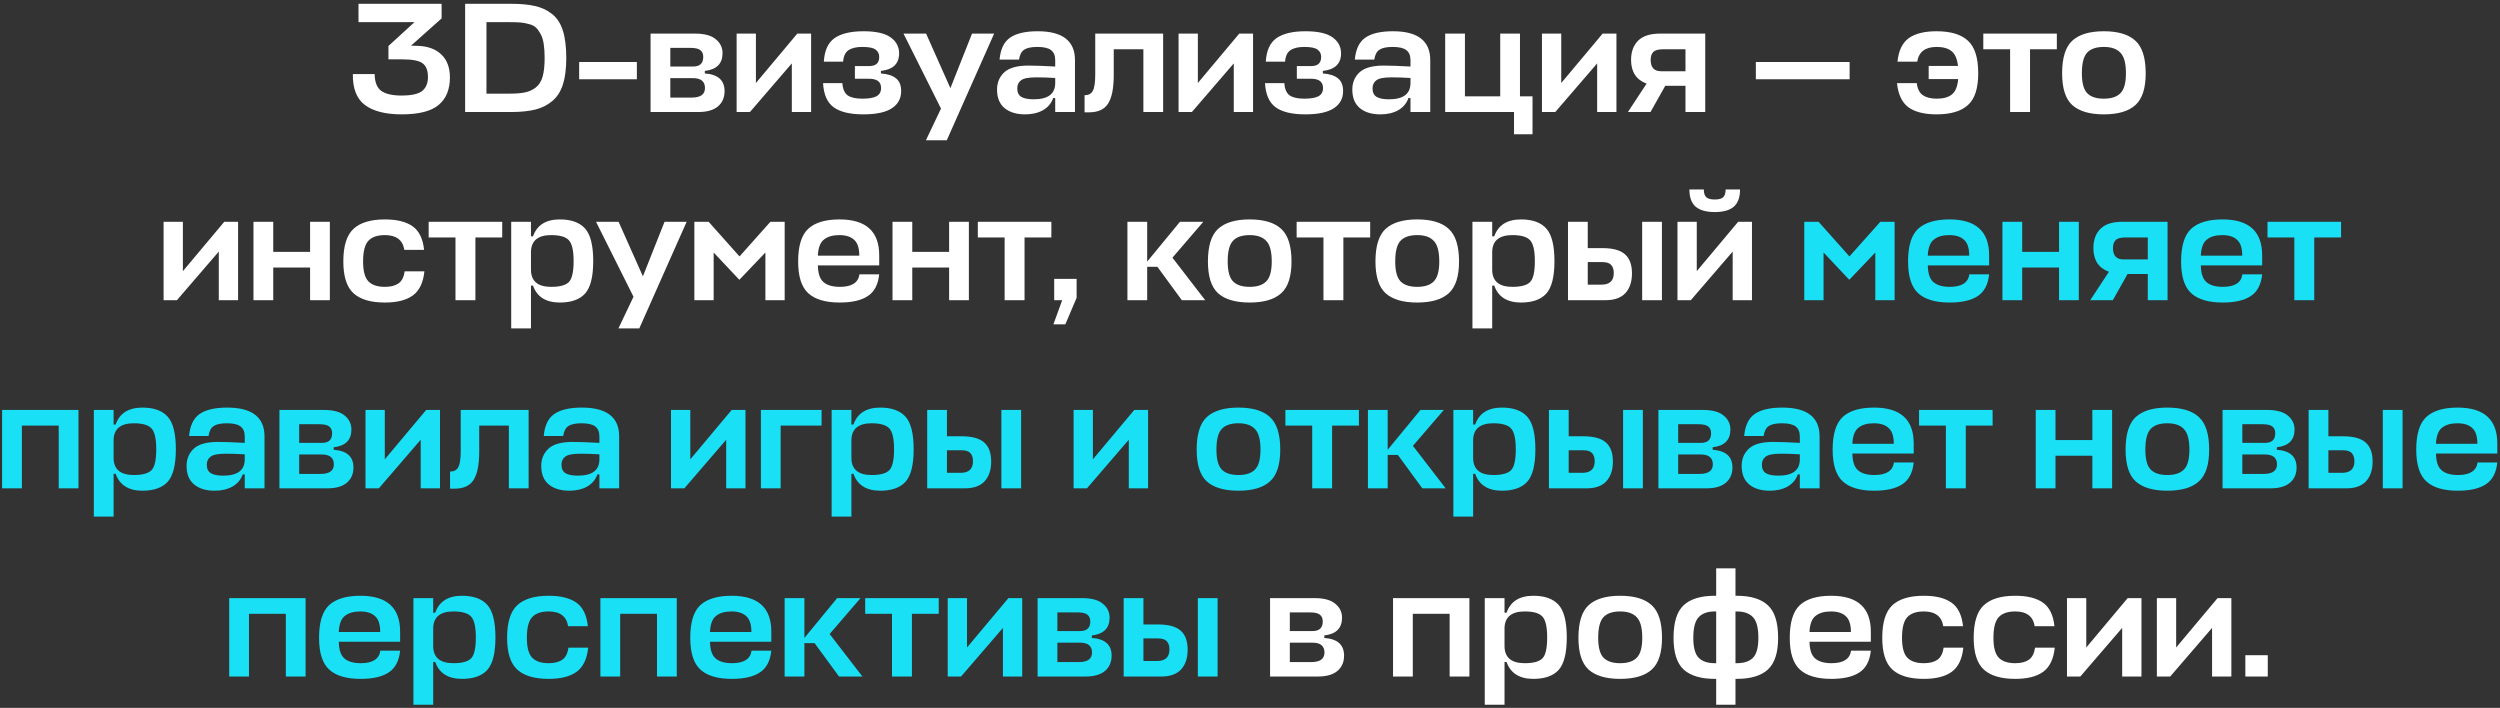
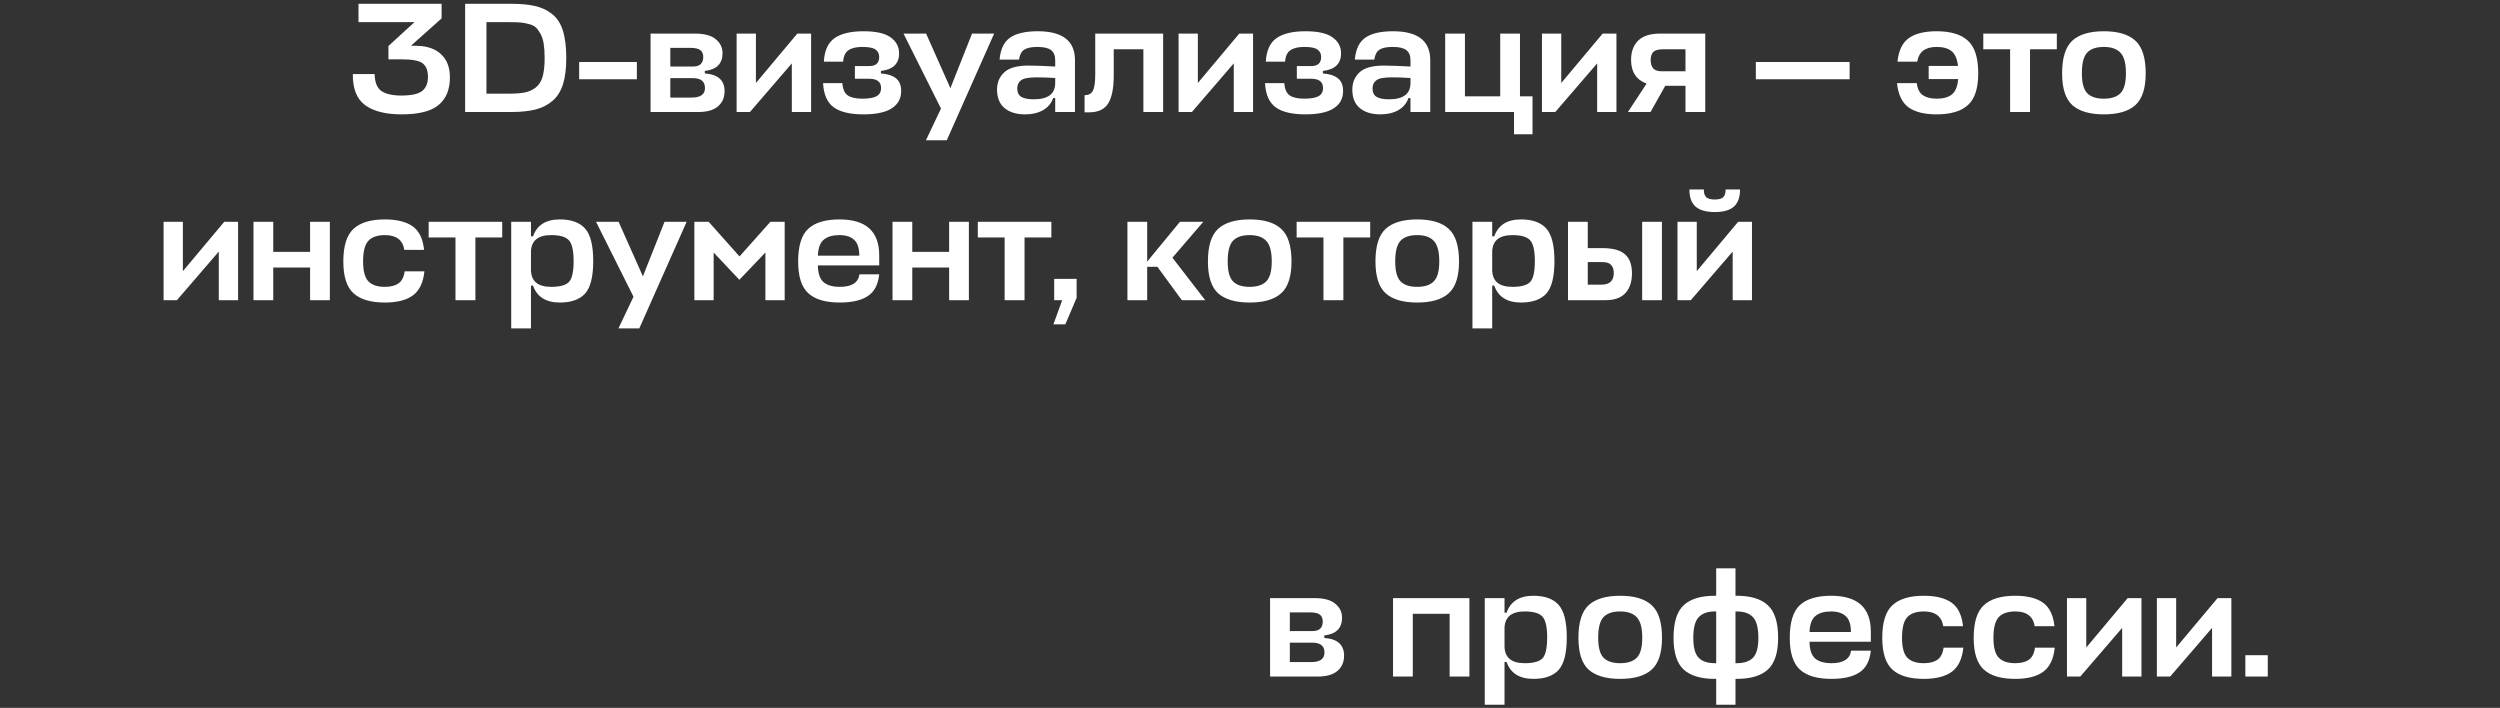
<svg xmlns="http://www.w3.org/2000/svg" width="558" height="158" viewBox="0 0 558 158" fill="none">
  <rect x="0" y="0" width="558" height="158" fill="#333333" stroke="none" />
  <path d="M89.641 25.525C86.071 25.525 83.353 24.837 81.486 23.46C79.619 22.083 78.709 19.773 78.756 16.53H83.621C83.644 18.35 84.146 19.61 85.126 20.31C86.129 20.987 87.611 21.325 89.571 21.325C91.811 21.325 93.362 20.987 94.226 20.31C95.089 19.61 95.521 18.56 95.521 17.16C95.521 15.783 95.147 14.792 94.401 14.185C93.654 13.555 92.067 13.24 89.641 13.24H86.701V10.265L92.511 4.945H80.016V0.85H98.566V4.105L91.741 10.195L93.071 10.23C95.404 10.277 97.213 10.918 98.496 12.155C99.779 13.368 100.421 15.083 100.421 17.3C100.421 19.983 99.581 22.025 97.901 23.425C96.244 24.825 93.491 25.525 89.641 25.525ZM103.818 25V0.85H114.108C116.231 0.85 117.993 1.013 119.393 1.34C120.793 1.643 122.053 2.227 123.173 3.09C124.293 3.953 125.109 5.19 125.623 6.8C126.136 8.41 126.393 10.463 126.393 12.96C126.393 15.293 126.148 17.242 125.658 18.805C125.168 20.368 124.386 21.605 123.313 22.515C122.263 23.425 121.003 24.067 119.533 24.44C118.063 24.813 116.254 25 114.108 25H103.818ZM113.688 20.905C115.134 20.905 116.301 20.812 117.188 20.625C118.074 20.438 118.868 20.077 119.568 19.54C120.291 18.98 120.804 18.175 121.108 17.125C121.411 16.052 121.563 14.663 121.563 12.96C121.563 11.723 121.493 10.662 121.353 9.775C121.213 8.888 120.979 8.153 120.653 7.57C120.326 6.963 119.976 6.485 119.603 6.135C119.229 5.785 118.704 5.528 118.028 5.365C117.351 5.178 116.709 5.062 116.103 5.015C115.496 4.968 114.691 4.945 113.688 4.945H108.578V20.905H113.688ZM142.148 13.835V17.685H129.268V13.835H142.148ZM145.205 25V7.5H155.11C157.234 7.5 158.785 7.92 159.765 8.76C160.769 9.577 161.27 10.615 161.27 11.875C161.27 14.208 159.952 15.527 157.315 15.83V16.39C160.255 16.6 161.725 17.918 161.725 20.345C161.725 21.768 161.235 22.9 160.255 23.74C159.275 24.58 157.817 25 155.88 25H145.205ZM154.655 17.44H149.615V21.78H154.375C156.359 21.78 157.35 21.068 157.35 19.645C157.35 18.175 156.452 17.44 154.655 17.44ZM154.06 10.685H149.615V14.85H154.69C156.207 14.85 156.965 14.138 156.965 12.715C156.965 12.038 156.755 11.537 156.335 11.21C155.939 10.86 155.18 10.685 154.06 10.685ZM181.039 25H176.734V14.15L167.389 25H164.414V7.5H168.719V18.525L177.959 7.5H181.039V25ZM192.458 10.475C191.128 10.475 190.101 10.72 189.378 11.21C188.678 11.677 188.281 12.528 188.188 13.765H183.883C184.023 11.292 184.816 9.542 186.263 8.515C187.733 7.488 189.891 6.975 192.738 6.975C195.514 6.975 197.533 7.43 198.793 8.34C200.053 9.25 200.683 10.44 200.683 11.91C200.683 14.22 199.329 15.527 196.623 15.83V16.39C198.139 16.507 199.271 16.88 200.018 17.51C200.764 18.117 201.138 19.062 201.138 20.345C201.138 21.978 200.449 23.25 199.073 24.16C197.696 25.07 195.573 25.525 192.703 25.525C189.739 25.525 187.534 25 186.088 23.95C184.641 22.9 183.848 21.103 183.708 18.56H188.013C188.106 19.867 188.503 20.777 189.203 21.29C189.926 21.78 191.011 22.025 192.458 22.025C193.881 22.025 194.931 21.85 195.608 21.5C196.308 21.127 196.658 20.508 196.658 19.645C196.658 18.268 195.771 17.58 193.998 17.58H190.813V14.745H194.033C195.503 14.745 196.238 14.068 196.238 12.715C196.238 11.992 195.969 11.443 195.433 11.07C194.919 10.673 193.928 10.475 192.458 10.475ZM206.669 31.3L210.029 24.23L201.664 7.5H206.704L212.129 19.68L216.959 7.5H221.894L211.324 31.3H206.669ZM228.804 25.525C226.867 25.525 225.339 25.058 224.219 24.125C223.099 23.192 222.539 21.815 222.539 19.995C222.539 18.432 223.076 17.148 224.149 16.145C225.222 15.142 227.019 14.64 229.539 14.64C230.962 14.64 232.957 14.71 235.524 14.85V13.45C235.524 12.4 235.209 11.642 234.579 11.175C233.972 10.708 232.957 10.475 231.534 10.475C230.227 10.475 229.259 10.673 228.629 11.07C227.999 11.467 227.602 12.213 227.439 13.31H223.099C223.309 10.977 224.091 9.343 225.444 8.41C226.821 7.453 228.874 6.975 231.604 6.975C237.157 6.975 239.934 9.122 239.934 13.415V25H235.524V21.885H235.069C234.649 23.075 233.879 23.985 232.759 24.615C231.662 25.222 230.344 25.525 228.804 25.525ZM230.729 22.165C233.926 22.165 235.524 20.952 235.524 18.525V17.405C234.054 17.312 232.642 17.265 231.289 17.265C229.586 17.265 228.454 17.487 227.894 17.93C227.334 18.35 227.054 18.945 227.054 19.715C227.054 20.602 227.346 21.232 227.929 21.605C228.536 21.978 229.469 22.165 230.729 22.165ZM244.457 16.635V7.5H259.612V25H255.202V11H248.587V16.775C248.587 19.692 248.167 21.803 247.327 23.11C246.51 24.417 245.098 25.07 243.092 25.07H242.077V21.255C242.94 21.255 243.547 20.94 243.897 20.31C244.27 19.657 244.457 18.432 244.457 16.635ZM279.682 25H275.377V14.15L266.032 25H263.057V7.5H267.362V18.525L276.602 7.5H279.682V25ZM291.1 10.475C289.77 10.475 288.744 10.72 288.02 11.21C287.32 11.677 286.924 12.528 286.83 13.765H282.525C282.665 11.292 283.459 9.542 284.905 8.515C286.375 7.488 288.534 6.975 291.38 6.975C294.157 6.975 296.175 7.43 297.435 8.34C298.695 9.25 299.325 10.44 299.325 11.91C299.325 14.22 297.972 15.527 295.265 15.83V16.39C296.782 16.507 297.914 16.88 298.66 17.51C299.407 18.117 299.78 19.062 299.78 20.345C299.78 21.978 299.092 23.25 297.715 24.16C296.339 25.07 294.215 25.525 291.345 25.525C288.382 25.525 286.177 25 284.73 23.95C283.284 22.9 282.49 21.103 282.35 18.56H286.655C286.749 19.867 287.145 20.777 287.845 21.29C288.569 21.78 289.654 22.025 291.1 22.025C292.524 22.025 293.574 21.85 294.25 21.5C294.95 21.127 295.3 20.508 295.3 19.645C295.3 18.268 294.414 17.58 292.64 17.58H289.455V14.745H292.675C294.145 14.745 294.88 14.068 294.88 12.715C294.88 11.992 294.612 11.443 294.075 11.07C293.562 10.673 292.57 10.475 291.1 10.475ZM308.101 25.525C306.164 25.525 304.636 25.058 303.516 24.125C302.396 23.192 301.836 21.815 301.836 19.995C301.836 18.432 302.373 17.148 303.446 16.145C304.519 15.142 306.316 14.64 308.836 14.64C310.259 14.64 312.254 14.71 314.821 14.85V13.45C314.821 12.4 314.506 11.642 313.876 11.175C313.269 10.708 312.254 10.475 310.831 10.475C309.524 10.475 308.556 10.673 307.926 11.07C307.296 11.467 306.899 12.213 306.736 13.31H302.396C302.606 10.977 303.388 9.343 304.741 8.41C306.118 7.453 308.171 6.975 310.901 6.975C316.454 6.975 319.231 9.122 319.231 13.415V25H314.821V21.885H314.366C313.946 23.075 313.176 23.985 312.056 24.615C310.959 25.222 309.641 25.525 308.101 25.525ZM310.026 22.165C313.223 22.165 314.821 20.952 314.821 18.525V17.405C313.351 17.312 311.939 17.265 310.586 17.265C308.883 17.265 307.751 17.487 307.191 17.93C306.631 18.35 306.351 18.945 306.351 19.715C306.351 20.602 306.643 21.232 307.226 21.605C307.833 21.978 308.766 22.165 310.026 22.165ZM326.974 7.5V21.5H334.849V7.5H339.259V21.5H342.059V29.97H337.929V25H322.564V7.5H326.974ZM360.79 25H356.485V14.15L347.14 25H344.165V7.5H348.47V18.525L357.71 7.5H360.79V25ZM376.199 25V19.155H371.684L368.394 25H363.354L367.519 18.665C365.209 17.802 364.054 16.04 364.054 13.38C364.054 11.56 364.579 10.125 365.629 9.075C366.679 8.025 368.324 7.5 370.564 7.5H380.609V25H376.199ZM368.429 13.38C368.429 15.06 369.199 15.9 370.739 15.9H376.199V11H371.159C370.109 11 369.385 11.21 368.989 11.63C368.615 12.027 368.429 12.61 368.429 13.38ZM412.835 13.835V17.685H391.905V13.835H412.835ZM430.481 14.71H437.026C436.84 13.123 436.361 12.027 435.591 11.42C434.821 10.79 433.713 10.475 432.266 10.475C429.723 10.475 428.276 11.572 427.926 13.765H423.516C423.773 11.292 424.613 9.542 426.036 8.515C427.483 7.488 429.548 6.975 432.231 6.975C435.381 6.975 437.715 7.675 439.231 9.075C440.771 10.475 441.541 12.902 441.541 16.355C441.541 19.715 440.771 22.083 439.231 23.46C437.715 24.837 435.381 25.525 432.231 25.525C429.525 25.525 427.436 25 425.966 23.95C424.52 22.877 423.668 21.08 423.411 18.56H427.821C427.985 19.843 428.44 20.742 429.186 21.255C429.956 21.768 430.983 22.025 432.266 22.025C433.76 22.025 434.891 21.71 435.661 21.08C436.455 20.45 436.921 19.307 437.061 17.65H430.481V14.71ZM442.672 7.5H459.087V11H453.102V25H448.657V11H442.672V7.5ZM465.864 20.8C466.657 21.617 467.894 22.025 469.574 22.025C471.254 22.025 472.49 21.617 473.284 20.8C474.1 19.983 474.509 18.502 474.509 16.355C474.509 14.138 474.1 12.61 473.284 11.77C472.49 10.907 471.254 10.475 469.574 10.475C467.894 10.475 466.657 10.895 465.864 11.735C465.07 12.575 464.674 14.115 464.674 16.355C464.674 18.502 465.07 19.983 465.864 20.8ZM469.574 6.975C472.747 6.975 475.092 7.675 476.609 9.075C478.149 10.475 478.919 12.902 478.919 16.355C478.919 19.715 478.149 22.083 476.609 23.46C475.092 24.837 472.747 25.525 469.574 25.525C466.424 25.525 464.079 24.837 462.539 23.46C461.022 22.083 460.264 19.715 460.264 16.355C460.264 12.902 461.022 10.475 462.539 9.075C464.079 7.675 466.424 6.975 469.574 6.975ZM53.139 67H48.834V56.15L39.489 67H36.514V49.5H40.819V60.525L50.059 49.5H53.139V67ZM60.987 49.5V56.22H69.212V49.5H73.622V67H69.212V59.72H60.987V67H56.577V49.5H60.987ZM90.316 60.56H94.726C94.469 63.08 93.606 64.877 92.136 65.95C90.689 67 88.613 67.525 85.906 67.525C82.756 67.525 80.423 66.837 78.906 65.46C77.389 64.083 76.631 61.715 76.631 58.355C76.631 54.902 77.389 52.475 78.906 51.075C80.423 49.675 82.756 48.975 85.906 48.975C88.589 48.975 90.654 49.488 92.101 50.515C93.548 51.542 94.399 53.292 94.656 55.765H90.246C89.896 53.572 88.449 52.475 85.906 52.475C84.249 52.475 83.024 52.895 82.231 53.735C81.438 54.575 81.041 56.115 81.041 58.355C81.041 60.502 81.438 61.983 82.231 62.8C83.024 63.617 84.249 64.025 85.906 64.025C87.189 64.025 88.204 63.768 88.951 63.255C89.698 62.718 90.153 61.82 90.316 60.56ZM95.679 49.5H112.094V53H106.109V67H101.664V53H95.679V49.5ZM124.952 67.525C121.848 67.525 119.853 66.265 118.967 63.745H118.512V73.3H114.102V49.5H118.512V52.755H118.967C119.853 50.235 121.848 48.975 124.952 48.975C127.495 48.975 129.373 49.652 130.587 51.005C131.8 52.358 132.407 54.785 132.407 58.285C132.407 61.762 131.8 64.177 130.587 65.53C129.373 66.86 127.495 67.525 124.952 67.525ZM123.027 52.475C120.11 52.475 118.605 53.688 118.512 56.115V60.175C118.512 62.742 120.017 64.025 123.027 64.025C124.963 64.025 126.282 63.663 126.982 62.94C127.682 62.217 128.032 60.665 128.032 58.285C128.032 55.905 127.67 54.342 126.947 53.595C126.247 52.848 124.94 52.475 123.027 52.475ZM138.036 73.3L141.396 66.23L133.031 49.5H138.071L143.496 61.68L148.326 49.5H153.261L142.691 73.3H138.036ZM165.026 62.45L159.286 56.36V67H154.981V49.5H158.166L165.061 57.235L171.956 49.5H175.141V67H170.836V56.36L165.026 62.45ZM196.24 56.99V59.23H182.555V59.265C182.578 61.038 182.998 62.275 183.815 62.975C184.631 63.675 185.845 64.025 187.455 64.025C190.115 64.025 191.573 63.092 191.83 61.225H196.24C196.006 63.512 195.155 65.133 193.685 66.09C192.238 67.047 190.15 67.525 187.42 67.525C184.27 67.525 181.936 66.837 180.42 65.46C178.903 64.083 178.145 61.715 178.145 58.355C178.145 54.902 178.891 52.475 180.385 51.075C181.901 49.675 184.235 48.975 187.385 48.975C193.288 48.975 196.24 51.647 196.24 56.99ZM182.555 56.92V57.06H191.795C191.795 55.38 191.41 54.202 190.64 53.525C189.893 52.825 188.796 52.475 187.35 52.475C185.88 52.475 184.736 52.802 183.92 53.455C183.103 54.085 182.648 55.24 182.555 56.92ZM203.619 49.5V56.22H211.844V49.5H216.254V67H211.844V59.72H203.619V67H199.209V49.5H203.619ZM218.248 49.5H234.663V53H228.678V67H224.233V53H218.248V49.5ZM237.781 72.39H235.121L237.081 67H235.296V62.24H240.301V66.475L237.781 72.39ZM268.581 49.5L261.686 57.515L269.001 67H263.786L258.326 59.545H256.051V67H251.641V49.5H256.051V58.39L263.366 49.5H268.581ZM275.209 62.8C276.003 63.617 277.239 64.025 278.919 64.025C280.599 64.025 281.836 63.617 282.629 62.8C283.446 61.983 283.854 60.502 283.854 58.355C283.854 56.138 283.446 54.61 282.629 53.77C281.836 52.907 280.599 52.475 278.919 52.475C277.239 52.475 276.003 52.895 275.209 53.735C274.416 54.575 274.019 56.115 274.019 58.355C274.019 60.502 274.416 61.983 275.209 62.8ZM278.919 48.975C282.093 48.975 284.438 49.675 285.954 51.075C287.494 52.475 288.264 54.902 288.264 58.355C288.264 61.715 287.494 64.083 285.954 65.46C284.438 66.837 282.093 67.525 278.919 67.525C275.769 67.525 273.424 66.837 271.884 65.46C270.368 64.083 269.609 61.715 269.609 58.355C269.609 54.902 270.368 52.475 271.884 51.075C273.424 49.675 275.769 48.975 278.919 48.975ZM289.41 49.5H305.825V53H299.84V67H295.395V53H289.41V49.5ZM312.602 62.8C313.395 63.617 314.632 64.025 316.312 64.025C317.992 64.025 319.229 63.617 320.022 62.8C320.839 61.983 321.247 60.502 321.247 58.355C321.247 56.138 320.839 54.61 320.022 53.77C319.229 52.907 317.992 52.475 316.312 52.475C314.632 52.475 313.395 52.895 312.602 53.735C311.809 54.575 311.412 56.115 311.412 58.355C311.412 60.502 311.809 61.983 312.602 62.8ZM316.312 48.975C319.485 48.975 321.83 49.675 323.347 51.075C324.887 52.475 325.657 54.902 325.657 58.355C325.657 61.715 324.887 64.083 323.347 65.46C321.83 66.837 319.485 67.525 316.312 67.525C313.162 67.525 310.817 66.837 309.277 65.46C307.76 64.083 307.002 61.715 307.002 58.355C307.002 54.902 307.76 52.475 309.277 51.075C310.817 49.675 313.162 48.975 316.312 48.975ZM339.498 67.525C336.394 67.525 334.399 66.265 333.513 63.745H333.058V73.3H328.648V49.5H333.058V52.755H333.513C334.399 50.235 336.394 48.975 339.498 48.975C342.041 48.975 343.919 49.652 345.133 51.005C346.346 52.358 346.953 54.785 346.953 58.285C346.953 61.762 346.346 64.177 345.133 65.53C343.919 66.86 342.041 67.525 339.498 67.525ZM337.573 52.475C334.656 52.475 333.151 53.688 333.058 56.115V60.175C333.058 62.742 334.563 64.025 337.573 64.025C339.509 64.025 340.828 63.663 341.528 62.94C342.228 62.217 342.578 60.665 342.578 58.285C342.578 55.905 342.216 54.342 341.493 53.595C340.793 52.848 339.486 52.475 337.573 52.475ZM357.676 55.38C360.009 55.38 361.689 55.847 362.716 56.78C363.742 57.69 364.256 59.102 364.256 61.015C364.256 62.882 363.766 64.352 362.786 65.425C361.806 66.475 360.336 67 358.376 67H349.976V49.5H354.386V55.38H357.676ZM366.531 49.5H370.941V67H366.531V49.5ZM357.606 58.495H354.386V63.535H357.431C359.274 63.535 360.196 62.672 360.196 60.945C360.196 60.152 359.997 59.545 359.601 59.125C359.227 58.705 358.562 58.495 357.606 58.495ZM391.039 67H386.734V56.15L377.389 67H374.414V49.5H378.719V60.525L387.959 49.5H391.039V67ZM387.014 46.105C386.104 46.922 384.681 47.33 382.744 47.33C380.808 47.33 379.373 46.922 378.439 46.105C377.529 45.288 377.074 44.017 377.074 42.29H380.294C380.294 43.107 380.481 43.69 380.854 44.04C381.228 44.367 381.858 44.53 382.744 44.53C383.608 44.53 384.226 44.367 384.599 44.04C384.973 43.69 385.159 43.107 385.159 42.29H388.379C388.379 44.017 387.924 45.288 387.014 46.105ZM283.479 151V133.5H293.384C295.507 133.5 297.059 133.92 298.039 134.76C299.042 135.577 299.544 136.615 299.544 137.875C299.544 140.208 298.226 141.527 295.589 141.83V142.39C298.529 142.6 299.999 143.918 299.999 146.345C299.999 147.768 299.509 148.9 298.529 149.74C297.549 150.58 296.091 151 294.154 151H283.479ZM292.929 143.44H287.889V147.78H292.649C294.632 147.78 295.624 147.068 295.624 145.645C295.624 144.175 294.726 143.44 292.929 143.44ZM292.334 136.685H287.889V140.85H292.964C294.481 140.85 295.239 140.138 295.239 138.715C295.239 138.038 295.029 137.537 294.609 137.21C294.212 136.86 293.454 136.685 292.334 136.685ZM310.925 151V133.5H327.97V151H323.56V137H315.335V151H310.925ZM342.249 151.525C339.146 151.525 337.151 150.265 336.264 147.745H335.809V157.3H331.399V133.5H335.809V136.755H336.264C337.151 134.235 339.146 132.975 342.249 132.975C344.792 132.975 346.671 133.652 347.884 135.005C349.097 136.358 349.704 138.785 349.704 142.285C349.704 145.762 349.097 148.177 347.884 149.53C346.671 150.86 344.792 151.525 342.249 151.525ZM340.324 136.475C337.407 136.475 335.902 137.688 335.809 140.115V144.175C335.809 146.742 337.314 148.025 340.324 148.025C342.261 148.025 343.579 147.663 344.279 146.94C344.979 146.217 345.329 144.665 345.329 142.285C345.329 139.905 344.967 138.342 344.244 137.595C343.544 136.848 342.237 136.475 340.324 136.475ZM357.907 146.8C358.701 147.617 359.937 148.025 361.617 148.025C363.297 148.025 364.534 147.617 365.327 146.8C366.144 145.983 366.552 144.502 366.552 142.355C366.552 140.138 366.144 138.61 365.327 137.77C364.534 136.907 363.297 136.475 361.617 136.475C359.937 136.475 358.701 136.895 357.907 137.735C357.114 138.575 356.717 140.115 356.717 142.355C356.717 144.502 357.114 145.983 357.907 146.8ZM361.617 132.975C364.791 132.975 367.136 133.675 368.652 135.075C370.192 136.475 370.962 138.902 370.962 142.355C370.962 145.715 370.192 148.083 368.652 149.46C367.136 150.837 364.791 151.525 361.617 151.525C358.467 151.525 356.122 150.837 354.582 149.46C353.066 148.083 352.307 145.715 352.307 142.355C352.307 138.902 353.066 136.475 354.582 135.075C356.122 133.675 358.467 132.975 361.617 132.975ZM387.358 126.85V132.975H387.638C390.741 132.975 393.051 133.675 394.568 135.075C396.108 136.475 396.878 138.902 396.878 142.355C396.878 145.692 396.108 148.06 394.568 149.46C393.051 150.837 390.741 151.525 387.638 151.525H387.358V157.3H383.053V151.525H382.738C379.658 151.525 377.348 150.837 375.808 149.46C374.291 148.06 373.533 145.692 373.533 142.355C373.533 138.902 374.291 136.475 375.808 135.075C377.324 133.675 379.634 132.975 382.738 132.975H383.053V126.85H387.358ZM382.738 148.025H383.053V136.475H382.738C381.128 136.475 379.926 136.907 379.133 137.77C378.339 138.61 377.943 140.138 377.943 142.355C377.943 144.502 378.339 145.983 379.133 146.8C379.926 147.617 381.128 148.025 382.738 148.025ZM387.638 136.475H387.358V148.025H387.638C389.271 148.025 390.484 147.617 391.278 146.8C392.071 145.983 392.468 144.502 392.468 142.355C392.468 140.138 392.071 138.61 391.278 137.77C390.484 136.907 389.271 136.475 387.638 136.475ZM417.57 140.99V143.23H403.885V143.265C403.909 145.038 404.329 146.275 405.145 146.975C405.962 147.675 407.175 148.025 408.785 148.025C411.445 148.025 412.904 147.092 413.16 145.225H417.57C417.337 147.512 416.485 149.133 415.015 150.09C413.569 151.047 411.48 151.525 408.75 151.525C405.6 151.525 403.267 150.837 401.75 149.46C400.234 148.083 399.475 145.715 399.475 142.355C399.475 138.902 400.222 136.475 401.715 135.075C403.232 133.675 405.565 132.975 408.715 132.975C414.619 132.975 417.57 135.647 417.57 140.99ZM403.885 140.92V141.06H413.125C413.125 139.38 412.74 138.202 411.97 137.525C411.224 136.825 410.127 136.475 408.68 136.475C407.21 136.475 406.067 136.802 405.25 137.455C404.434 138.085 403.979 139.24 403.885 140.92ZM433.805 144.56H438.215C437.958 147.08 437.095 148.877 435.625 149.95C434.178 151 432.101 151.525 429.395 151.525C426.245 151.525 423.911 150.837 422.395 149.46C420.878 148.083 420.12 145.715 420.12 142.355C420.12 138.902 420.878 136.475 422.395 135.075C423.911 133.675 426.245 132.975 429.395 132.975C432.078 132.975 434.143 133.488 435.59 134.515C437.036 135.542 437.888 137.292 438.145 139.765H433.735C433.385 137.572 431.938 136.475 429.395 136.475C427.738 136.475 426.513 136.895 425.72 137.735C424.926 138.575 424.53 140.115 424.53 142.355C424.53 144.502 424.926 145.983 425.72 146.8C426.513 147.617 427.738 148.025 429.395 148.025C430.678 148.025 431.693 147.768 432.44 147.255C433.186 146.718 433.641 145.82 433.805 144.56ZM454.21 144.56H458.62C458.363 147.08 457.5 148.877 456.03 149.95C454.583 151 452.507 151.525 449.8 151.525C446.65 151.525 444.317 150.837 442.8 149.46C441.283 148.083 440.525 145.715 440.525 142.355C440.525 138.902 441.283 136.475 442.8 135.075C444.317 133.675 446.65 132.975 449.8 132.975C452.483 132.975 454.548 133.488 455.995 134.515C457.442 135.542 458.293 137.292 458.55 139.765H454.14C453.79 137.572 452.343 136.475 449.8 136.475C448.143 136.475 446.918 136.895 446.125 137.735C445.332 138.575 444.935 140.115 444.935 142.355C444.935 144.502 445.332 145.983 446.125 146.8C446.918 147.617 448.143 148.025 449.8 148.025C451.083 148.025 452.098 147.768 452.845 147.255C453.592 146.718 454.047 145.82 454.21 144.56ZM477.975 151H473.67V140.15L464.325 151H461.35V133.5H465.655V144.525L474.895 133.5H477.975V151ZM498.039 151H493.734V140.15L484.389 151H481.414V133.5H485.719V144.525L494.959 133.5H498.039V151ZM506.167 151H501.162V146.24H506.167V151Z" fill="white" />
-   <path d="M412.76 62.45L407.02 56.36V67H402.715V49.5H405.9L412.795 57.235L419.69 49.5H422.875V67H418.57V56.36L412.76 62.45ZM443.974 56.99V59.23H430.289V59.265C430.312 61.038 430.732 62.275 431.549 62.975C432.366 63.675 433.579 64.025 435.189 64.025C437.849 64.025 439.307 63.092 439.564 61.225H443.974C443.741 63.512 442.889 65.133 441.419 66.09C439.972 67.047 437.884 67.525 435.154 67.525C432.004 67.525 429.671 66.837 428.154 65.46C426.637 64.083 425.879 61.715 425.879 58.355C425.879 54.902 426.626 52.475 428.119 51.075C429.636 49.675 431.969 48.975 435.119 48.975C441.022 48.975 443.974 51.647 443.974 56.99ZM430.289 56.92V57.06H439.529C439.529 55.38 439.144 54.202 438.374 53.525C437.627 52.825 436.531 52.475 435.084 52.475C433.614 52.475 432.471 52.802 431.654 53.455C430.837 54.085 430.382 55.24 430.289 56.92ZM451.354 49.5V56.22H459.579V49.5H463.989V67H459.579V59.72H451.354V67H446.944V49.5H451.354ZM479.387 67V61.155H474.872L471.582 67H466.542L470.707 60.665C468.397 59.802 467.242 58.04 467.242 55.38C467.242 53.56 467.767 52.125 468.817 51.075C469.867 50.025 471.512 49.5 473.752 49.5H483.797V67H479.387ZM471.617 55.38C471.617 57.06 472.387 57.9 473.927 57.9H479.387V53H474.347C473.297 53 472.574 53.21 472.177 53.63C471.804 54.027 471.617 54.61 471.617 55.38ZM504.916 56.99V59.23H491.231V59.265C491.255 61.038 491.675 62.275 492.491 62.975C493.308 63.675 494.521 64.025 496.131 64.025C498.791 64.025 500.25 63.092 500.506 61.225H504.916C504.683 63.512 503.831 65.133 502.361 66.09C500.915 67.047 498.826 67.525 496.096 67.525C492.946 67.525 490.613 66.837 489.096 65.46C487.58 64.083 486.821 61.715 486.821 58.355C486.821 54.902 487.568 52.475 489.061 51.075C490.578 49.675 492.911 48.975 496.061 48.975C501.965 48.975 504.916 51.647 504.916 56.99ZM491.231 56.92V57.06H500.471C500.471 55.38 500.086 54.202 499.316 53.525C498.57 52.825 497.473 52.475 496.026 52.475C494.556 52.475 493.413 52.802 492.596 53.455C491.78 54.085 491.325 55.24 491.231 56.92ZM506.109 49.5H522.524V53H516.539V67H512.094V53H506.109V49.5ZM0.471 109V91.5H17.516V109H13.106V95H4.881V109H0.471ZM31.795 109.525C28.692 109.525 26.697 108.265 25.81 105.745H25.355V115.3H20.945V91.5H25.355V94.755H25.81C26.697 92.235 28.692 90.975 31.795 90.975C34.338 90.975 36.217 91.652 37.43 93.005C38.643 94.358 39.25 96.785 39.25 100.285C39.25 103.762 38.643 106.177 37.43 107.53C36.217 108.86 34.338 109.525 31.795 109.525ZM29.87 94.475C26.953 94.475 25.448 95.688 25.355 98.115V102.175C25.355 104.742 26.86 106.025 29.87 106.025C31.807 106.025 33.125 105.663 33.825 104.94C34.525 104.217 34.875 102.665 34.875 100.285C34.875 97.905 34.513 96.342 33.79 95.595C33.09 94.848 31.783 94.475 29.87 94.475ZM47.908 109.525C45.971 109.525 44.443 109.058 43.323 108.125C42.203 107.192 41.643 105.815 41.643 103.995C41.643 102.432 42.18 101.148 43.253 100.145C44.326 99.142 46.123 98.64 48.643 98.64C50.066 98.64 52.061 98.71 54.628 98.85V97.45C54.628 96.4 54.313 95.642 53.683 95.175C53.076 94.708 52.061 94.475 50.638 94.475C49.331 94.475 48.363 94.673 47.733 95.07C47.103 95.467 46.706 96.213 46.543 97.31H42.203C42.413 94.977 43.195 93.343 44.548 92.41C45.925 91.453 47.978 90.975 50.708 90.975C56.261 90.975 59.038 93.122 59.038 97.415V109H54.628V105.885H54.173C53.753 107.075 52.983 107.985 51.863 108.615C50.766 109.222 49.448 109.525 47.908 109.525ZM49.833 106.165C53.03 106.165 54.628 104.952 54.628 102.525V101.405C53.158 101.312 51.746 101.265 50.393 101.265C48.69 101.265 47.558 101.487 46.998 101.93C46.438 102.35 46.158 102.945 46.158 103.715C46.158 104.602 46.45 105.232 47.033 105.605C47.64 105.978 48.573 106.165 49.833 106.165ZM62.371 109V91.5H72.276C74.399 91.5 75.951 91.92 76.931 92.76C77.934 93.577 78.436 94.615 78.436 95.875C78.436 98.208 77.117 99.527 74.481 99.83V100.39C77.421 100.6 78.891 101.918 78.891 104.345C78.891 105.768 78.401 106.9 77.421 107.74C76.441 108.58 74.982 109 73.046 109H62.371ZM71.821 101.44H66.781V105.78H71.541C73.524 105.78 74.516 105.068 74.516 103.645C74.516 102.175 73.617 101.44 71.821 101.44ZM71.226 94.685H66.781V98.85H71.856C73.372 98.85 74.131 98.138 74.131 96.715C74.131 96.038 73.921 95.537 73.501 95.21C73.104 94.86 72.346 94.685 71.226 94.685ZM98.205 109H93.9V98.15L84.555 109H81.58V91.5H85.885V102.525L95.125 91.5H98.205V109ZM102.833 100.635V91.5H117.988V109H113.578V95H106.963V100.775C106.963 103.692 106.543 105.803 105.703 107.11C104.887 108.417 103.475 109.07 101.468 109.07H100.453V105.255C101.317 105.255 101.923 104.94 102.273 104.31C102.647 103.657 102.833 102.432 102.833 100.635ZM127.068 109.525C125.132 109.525 123.603 109.058 122.483 108.125C121.363 107.192 120.803 105.815 120.803 103.995C120.803 102.432 121.34 101.148 122.413 100.145C123.487 99.142 125.283 98.64 127.803 98.64C129.227 98.64 131.222 98.71 133.788 98.85V97.45C133.788 96.4 133.473 95.642 132.843 95.175C132.237 94.708 131.222 94.475 129.798 94.475C128.492 94.475 127.523 94.673 126.893 95.07C126.263 95.467 125.867 96.213 125.703 97.31H121.363C121.573 94.977 122.355 93.343 123.708 92.41C125.085 91.453 127.138 90.975 129.868 90.975C135.422 90.975 138.198 93.122 138.198 97.415V109H133.788V105.885H133.333C132.913 107.075 132.143 107.985 131.023 108.615C129.927 109.222 128.608 109.525 127.068 109.525ZM128.993 106.165C132.19 106.165 133.788 104.952 133.788 102.525V101.405C132.318 101.312 130.907 101.265 129.553 101.265C127.85 101.265 126.718 101.487 126.158 101.93C125.598 102.35 125.318 102.945 125.318 103.715C125.318 104.602 125.61 105.232 126.193 105.605C126.8 105.978 127.733 106.165 128.993 106.165ZM166.393 109H162.088V98.15L152.743 109H149.768V91.5H154.073V102.525L163.313 91.5H166.393V109ZM169.832 109V91.5H183.377V95H174.242V109H169.832ZM196.473 109.525C193.369 109.525 191.374 108.265 190.488 105.745H190.033V115.3H185.623V91.5H190.033V94.755H190.488C191.374 92.235 193.369 90.975 196.473 90.975C199.016 90.975 200.894 91.652 202.108 93.005C203.321 94.358 203.928 96.785 203.928 100.285C203.928 103.762 203.321 106.177 202.108 107.53C200.894 108.86 199.016 109.525 196.473 109.525ZM194.548 94.475C191.631 94.475 190.126 95.688 190.033 98.115V102.175C190.033 104.742 191.538 106.025 194.548 106.025C196.484 106.025 197.803 105.663 198.503 104.94C199.203 104.217 199.553 102.665 199.553 100.285C199.553 97.905 199.191 96.342 198.468 95.595C197.768 94.848 196.461 94.475 194.548 94.475ZM214.651 97.38C216.984 97.38 218.664 97.847 219.691 98.78C220.718 99.69 221.231 101.102 221.231 103.015C221.231 104.882 220.741 106.352 219.761 107.425C218.781 108.475 217.311 109 215.351 109H206.951V91.5H211.361V97.38H214.651ZM223.506 91.5H227.916V109H223.506V91.5ZM214.581 100.495H211.361V105.535H214.406C216.249 105.535 217.171 104.672 217.171 102.945C217.171 102.152 216.973 101.545 216.576 101.125C216.203 100.705 215.538 100.495 214.581 100.495ZM256.252 109H251.947V98.15L242.602 109H239.627V91.5H243.932V102.525L253.172 91.5H256.252V109ZM272.697 104.8C273.491 105.617 274.727 106.025 276.407 106.025C278.087 106.025 279.324 105.617 280.117 104.8C280.934 103.983 281.342 102.502 281.342 100.355C281.342 98.138 280.934 96.61 280.117 95.77C279.324 94.907 278.087 94.475 276.407 94.475C274.727 94.475 273.491 94.895 272.697 95.735C271.904 96.575 271.507 98.115 271.507 100.355C271.507 102.502 271.904 103.983 272.697 104.8ZM276.407 90.975C279.581 90.975 281.926 91.675 283.442 93.075C284.982 94.475 285.752 96.902 285.752 100.355C285.752 103.715 284.982 106.083 283.442 107.46C281.926 108.837 279.581 109.525 276.407 109.525C273.257 109.525 270.912 108.837 269.372 107.46C267.856 106.083 267.097 103.715 267.097 100.355C267.097 96.902 267.856 94.475 269.372 93.075C270.912 91.675 273.257 90.975 276.407 90.975ZM286.898 91.5H303.313V95H297.328V109H292.883V95H286.898V91.5ZM322.26 91.5L315.365 99.515L322.68 109H317.465L312.005 101.545H309.73V109H305.32V91.5H309.73V100.39L317.045 91.5H322.26ZM335.242 109.525C332.139 109.525 330.144 108.265 329.257 105.745H328.802V115.3H324.392V91.5H328.802V94.755H329.257C330.144 92.235 332.139 90.975 335.242 90.975C337.786 90.975 339.664 91.652 340.877 93.005C342.091 94.358 342.697 96.785 342.697 100.285C342.697 103.762 342.091 106.177 340.877 107.53C339.664 108.86 337.786 109.525 335.242 109.525ZM333.317 94.475C330.401 94.475 328.896 95.688 328.802 98.115V102.175C328.802 104.742 330.307 106.025 333.317 106.025C335.254 106.025 336.572 105.663 337.272 104.94C337.972 104.217 338.322 102.665 338.322 100.285C338.322 97.905 337.961 96.342 337.237 95.595C336.537 94.848 335.231 94.475 333.317 94.475ZM353.42 97.38C355.754 97.38 357.434 97.847 358.46 98.78C359.487 99.69 360 101.102 360 103.015C360 104.882 359.51 106.352 358.53 107.425C357.55 108.475 356.08 109 354.12 109H345.72V91.5H350.13V97.38H353.42ZM362.275 91.5H366.685V109H362.275V91.5ZM353.35 100.495H350.13V105.535H353.175C355.019 105.535 355.94 104.672 355.94 102.945C355.94 102.152 355.742 101.545 355.345 101.125C354.972 100.705 354.307 100.495 353.35 100.495ZM370.159 109V91.5H380.064C382.187 91.5 383.739 91.92 384.719 92.76C385.722 93.577 386.224 94.615 386.224 95.875C386.224 98.208 384.906 99.527 382.269 99.83V100.39C385.209 100.6 386.679 101.918 386.679 104.345C386.679 105.768 386.189 106.9 385.209 107.74C384.229 108.58 382.771 109 380.834 109H370.159ZM379.609 101.44H374.569V105.78H379.329C381.312 105.78 382.304 105.068 382.304 103.645C382.304 102.175 381.406 101.44 379.609 101.44ZM379.014 94.685H374.569V98.85H379.644C381.161 98.85 381.919 98.138 381.919 96.715C381.919 96.038 381.709 95.537 381.289 95.21C380.892 94.86 380.134 94.685 379.014 94.685ZM395.003 109.525C393.066 109.525 391.538 109.058 390.418 108.125C389.298 107.192 388.738 105.815 388.738 103.995C388.738 102.432 389.274 101.148 390.348 100.145C391.421 99.142 393.218 98.64 395.738 98.64C397.161 98.64 399.156 98.71 401.723 98.85V97.45C401.723 96.4 401.408 95.642 400.778 95.175C400.171 94.708 399.156 94.475 397.733 94.475C396.426 94.475 395.458 94.673 394.828 95.07C394.198 95.467 393.801 96.213 393.638 97.31H389.298C389.508 94.977 390.289 93.343 391.643 92.41C393.019 91.453 395.073 90.975 397.803 90.975C403.356 90.975 406.133 93.122 406.133 97.415V109H401.723V105.885H401.268C400.848 107.075 400.078 107.985 398.958 108.615C397.861 109.222 396.543 109.525 395.003 109.525ZM396.928 106.165C400.124 106.165 401.723 104.952 401.723 102.525V101.405C400.253 101.312 398.841 101.265 397.488 101.265C395.784 101.265 394.653 101.487 394.093 101.93C393.533 102.35 393.253 102.945 393.253 103.715C393.253 104.602 393.544 105.232 394.128 105.605C394.734 105.978 395.668 106.165 396.928 106.165ZM427.14 98.99V101.23H413.455V101.265C413.479 103.038 413.899 104.275 414.715 104.975C415.532 105.675 416.745 106.025 418.355 106.025C421.015 106.025 422.474 105.092 422.73 103.225H427.14C426.907 105.512 426.055 107.133 424.585 108.09C423.139 109.047 421.05 109.525 418.32 109.525C415.17 109.525 412.837 108.837 411.32 107.46C409.804 106.083 409.045 103.715 409.045 100.355C409.045 96.902 409.792 94.475 411.285 93.075C412.802 91.675 415.135 90.975 418.285 90.975C424.189 90.975 427.14 93.647 427.14 98.99ZM413.455 98.92V99.06H422.695C422.695 97.38 422.31 96.202 421.54 95.525C420.794 94.825 419.697 94.475 418.25 94.475C416.78 94.475 415.637 94.802 414.82 95.455C414.004 96.085 413.549 97.24 413.455 98.92ZM428.333 91.5H444.748V95H438.763V109H434.318V95H428.333V91.5ZM458.788 91.5V98.22H467.013V91.5H471.423V109H467.013V101.72H458.788V109H454.378V91.5H458.788ZM480.031 104.8C480.825 105.617 482.061 106.025 483.741 106.025C485.421 106.025 486.658 105.617 487.451 104.8C488.268 103.983 488.676 102.502 488.676 100.355C488.676 98.138 488.268 96.61 487.451 95.77C486.658 94.907 485.421 94.475 483.741 94.475C482.061 94.475 480.825 94.895 480.031 95.735C479.238 96.575 478.841 98.115 478.841 100.355C478.841 102.502 479.238 103.983 480.031 104.8ZM483.741 90.975C486.915 90.975 489.26 91.675 490.776 93.075C492.316 94.475 493.086 96.902 493.086 100.355C493.086 103.715 492.316 106.083 490.776 107.46C489.26 108.837 486.915 109.525 483.741 109.525C480.591 109.525 478.246 108.837 476.706 107.46C475.19 106.083 474.431 103.715 474.431 100.355C474.431 96.902 475.19 94.475 476.706 93.075C478.246 91.675 480.591 90.975 483.741 90.975ZM496.077 109V91.5H505.982C508.105 91.5 509.657 91.92 510.637 92.76C511.64 93.577 512.142 94.615 512.142 95.875C512.142 98.208 510.823 99.527 508.187 99.83V100.39C511.127 100.6 512.597 101.918 512.597 104.345C512.597 105.768 512.107 106.9 511.127 107.74C510.147 108.58 508.688 109 506.752 109H496.077ZM505.527 101.44H500.487V105.78H505.247C507.23 105.78 508.222 105.068 508.222 103.645C508.222 102.175 507.323 101.44 505.527 101.44ZM504.932 94.685H500.487V98.85H505.562C507.078 98.85 507.837 98.138 507.837 96.715C507.837 96.038 507.627 95.537 507.207 95.21C506.81 94.86 506.052 94.685 504.932 94.685ZM522.986 97.38C525.319 97.38 526.999 97.847 528.026 98.78C529.052 99.69 529.566 101.102 529.566 103.015C529.566 104.882 529.076 106.352 528.096 107.425C527.116 108.475 525.646 109 523.686 109H515.286V91.5H519.696V97.38H522.986ZM531.841 91.5H536.251V109H531.841V91.5ZM522.916 100.495H519.696V105.535H522.741C524.584 105.535 525.506 104.672 525.506 102.945C525.506 102.152 525.307 101.545 524.911 101.125C524.537 100.705 523.872 100.495 522.916 100.495ZM557.399 98.99V101.23H543.714V101.265C543.738 103.038 544.158 104.275 544.974 104.975C545.791 105.675 547.004 106.025 548.614 106.025C551.274 106.025 552.733 105.092 552.989 103.225H557.399C557.166 105.512 556.314 107.133 554.844 108.09C553.398 109.047 551.309 109.525 548.579 109.525C545.429 109.525 543.096 108.837 541.579 107.46C540.063 106.083 539.304 103.715 539.304 100.355C539.304 96.902 540.051 94.475 541.544 93.075C543.061 91.675 545.394 90.975 548.544 90.975C554.448 90.975 557.399 93.647 557.399 98.99ZM543.714 98.92V99.06H552.954C552.954 97.38 552.569 96.202 551.799 95.525C551.053 94.825 549.956 94.475 548.509 94.475C547.039 94.475 545.896 94.802 545.079 95.455C544.263 96.085 543.808 97.24 543.714 98.92ZM51.16 151V133.5H68.205V151H63.795V137H55.57V151H51.16ZM89.308 140.99V143.23H75.624V143.265C75.647 145.038 76.067 146.275 76.883 146.975C77.7 147.675 78.913 148.025 80.523 148.025C83.183 148.025 84.642 147.092 84.898 145.225H89.308C89.075 147.512 88.224 149.133 86.754 150.09C85.307 151.047 83.219 151.525 80.489 151.525C77.338 151.525 75.005 150.837 73.489 149.46C71.972 148.083 71.213 145.715 71.213 142.355C71.213 138.902 71.96 136.475 73.454 135.075C74.97 133.675 77.303 132.975 80.454 132.975C86.357 132.975 89.308 135.647 89.308 140.99ZM75.624 140.92V141.06H84.864C84.864 139.38 84.478 138.202 83.709 137.525C82.962 136.825 81.865 136.475 80.418 136.475C78.948 136.475 77.805 136.802 76.989 137.455C76.172 138.085 75.717 139.24 75.624 140.92ZM103.128 151.525C100.025 151.525 98.03 150.265 97.143 147.745H96.688V157.3H92.278V133.5H96.688V136.755H97.143C98.03 134.235 100.025 132.975 103.128 132.975C105.671 132.975 107.55 133.652 108.763 135.005C109.976 136.358 110.583 138.785 110.583 142.285C110.583 145.762 109.976 148.177 108.763 149.53C107.55 150.86 105.671 151.525 103.128 151.525ZM101.203 136.475C98.286 136.475 96.781 137.688 96.688 140.115V144.175C96.688 146.742 98.193 148.025 101.203 148.025C103.14 148.025 104.458 147.663 105.158 146.94C105.858 146.217 106.208 144.665 106.208 142.285C106.208 139.905 105.846 138.342 105.123 137.595C104.423 136.848 103.116 136.475 101.203 136.475ZM126.871 144.56H131.281C131.024 147.08 130.161 148.877 128.691 149.95C127.244 151 125.168 151.525 122.461 151.525C119.311 151.525 116.978 150.837 115.461 149.46C113.944 148.083 113.186 145.715 113.186 142.355C113.186 138.902 113.944 136.475 115.461 135.075C116.978 133.675 119.311 132.975 122.461 132.975C125.144 132.975 127.209 133.488 128.656 134.515C130.103 135.542 130.954 137.292 131.211 139.765H126.801C126.451 137.572 125.004 136.475 122.461 136.475C120.804 136.475 119.579 136.895 118.786 137.735C117.993 138.575 117.596 140.115 117.596 142.355C117.596 144.502 117.993 145.983 118.786 146.8C119.579 147.617 120.804 148.025 122.461 148.025C123.744 148.025 124.759 147.768 125.506 147.255C126.253 146.718 126.708 145.82 126.871 144.56ZM134.011 151V133.5H151.056V151H146.646V137H138.421V151H134.011ZM172.16 140.99V143.23H158.475V143.265C158.498 145.038 158.918 146.275 159.735 146.975C160.552 147.675 161.765 148.025 163.375 148.025C166.035 148.025 167.493 147.092 167.75 145.225H172.16C171.927 147.512 171.075 149.133 169.605 150.09C168.158 151.047 166.07 151.525 163.34 151.525C160.19 151.525 157.857 150.837 156.34 149.46C154.823 148.083 154.065 145.715 154.065 142.355C154.065 138.902 154.812 136.475 156.305 135.075C157.822 133.675 160.155 132.975 163.305 132.975C169.208 132.975 172.16 135.647 172.16 140.99ZM158.475 140.92V141.06H167.715C167.715 139.38 167.33 138.202 166.56 137.525C165.813 136.825 164.717 136.475 163.27 136.475C161.8 136.475 160.657 136.802 159.84 137.455C159.023 138.085 158.568 139.24 158.475 140.92ZM192.07 133.5L185.175 141.515L192.49 151H187.275L181.815 143.545H179.54V151H175.13V133.5H179.54V142.39L186.855 133.5H192.07ZM193.109 133.5H209.524V137H203.539V151H199.094V137H193.109V133.5ZM228.156 151H223.851V140.15L214.506 151H211.531V133.5H215.836V144.525L225.076 133.5H228.156V151ZM231.594 151V133.5H241.499C243.623 133.5 245.174 133.92 246.154 134.76C247.158 135.577 247.659 136.615 247.659 137.875C247.659 140.208 246.341 141.527 243.704 141.83V142.39C246.644 142.6 248.114 143.918 248.114 146.345C248.114 147.768 247.624 148.9 246.644 149.74C245.664 150.58 244.206 151 242.269 151H231.594ZM241.044 143.44H236.004V147.78H240.764C242.748 147.78 243.739 147.068 243.739 145.645C243.739 144.175 242.841 143.44 241.044 143.44ZM240.449 136.685H236.004V140.85H241.079C242.596 140.85 243.354 140.138 243.354 138.715C243.354 138.038 243.144 137.537 242.724 137.21C242.328 136.86 241.569 136.685 240.449 136.685ZM258.503 139.38C260.837 139.38 262.517 139.847 263.543 140.78C264.57 141.69 265.083 143.102 265.083 145.015C265.083 146.882 264.593 148.352 263.613 149.425C262.633 150.475 261.163 151 259.203 151H250.803V133.5H255.213V139.38H258.503ZM267.358 133.5H271.768V151H267.358V133.5ZM258.433 142.495H255.213V147.535H258.258C260.102 147.535 261.023 146.672 261.023 144.945C261.023 144.152 260.825 143.545 260.428 143.125C260.055 142.705 259.39 142.495 258.433 142.495Z" fill="#1AE0F6" />
</svg>